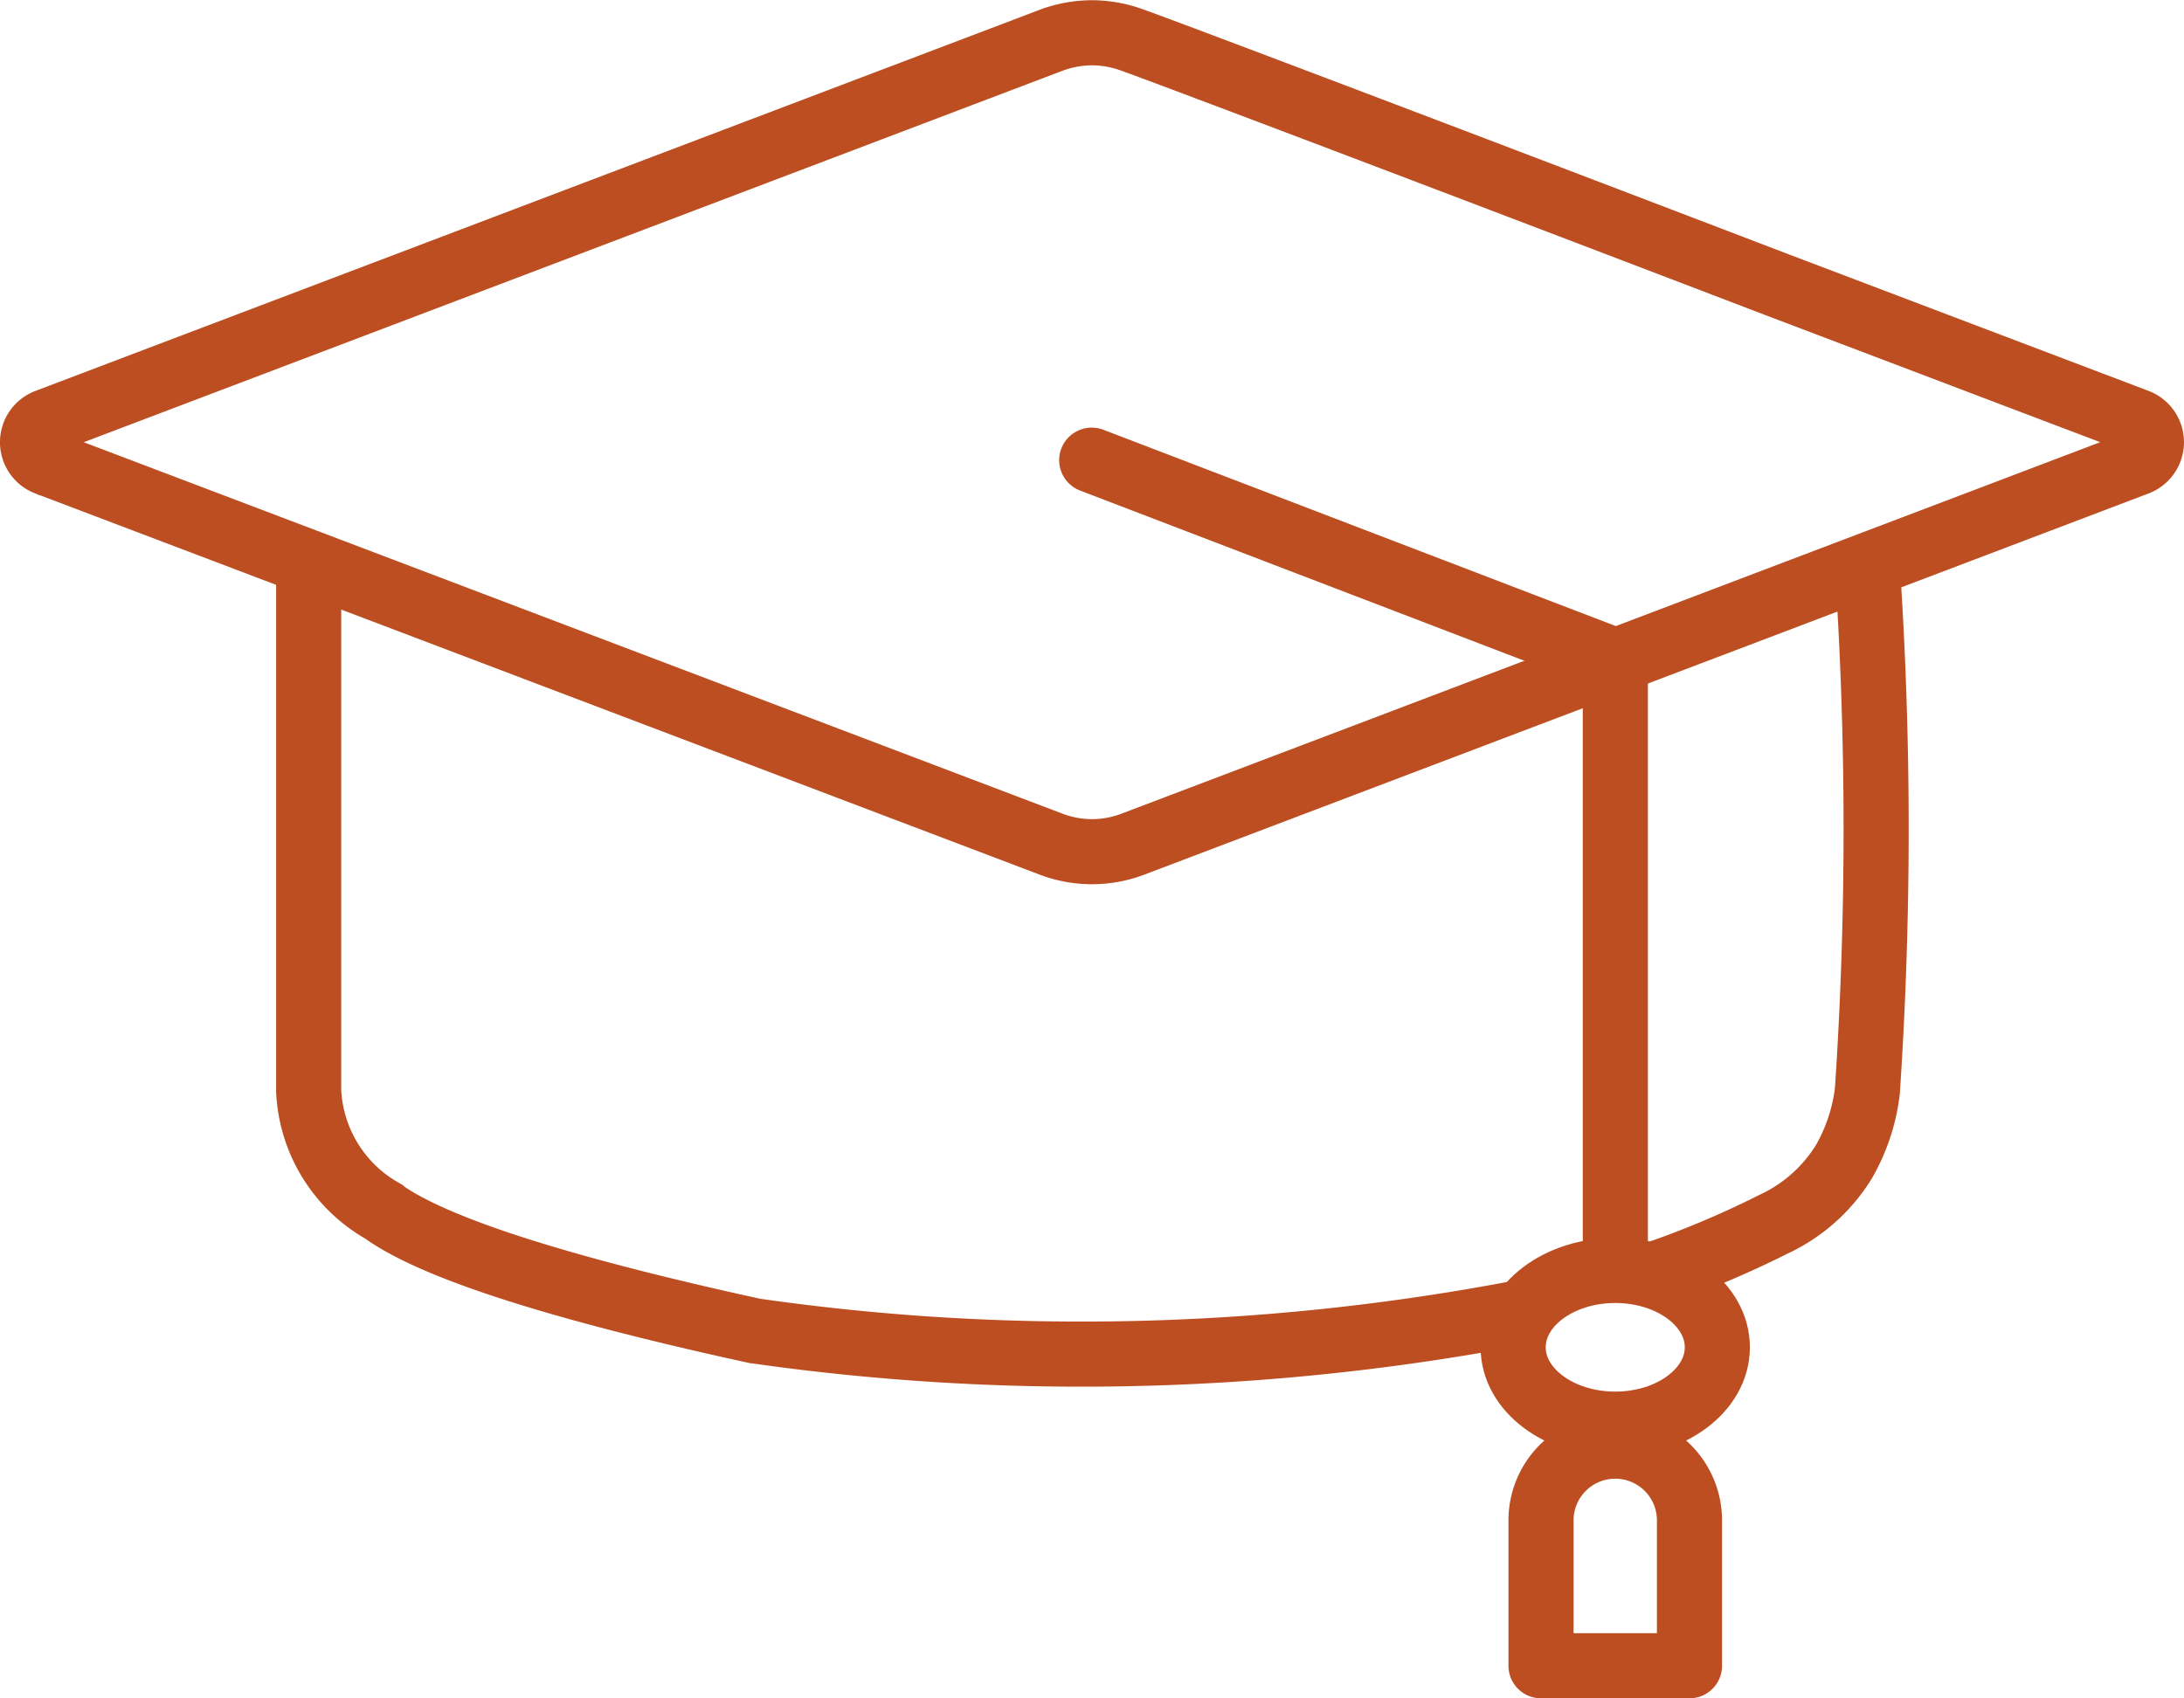
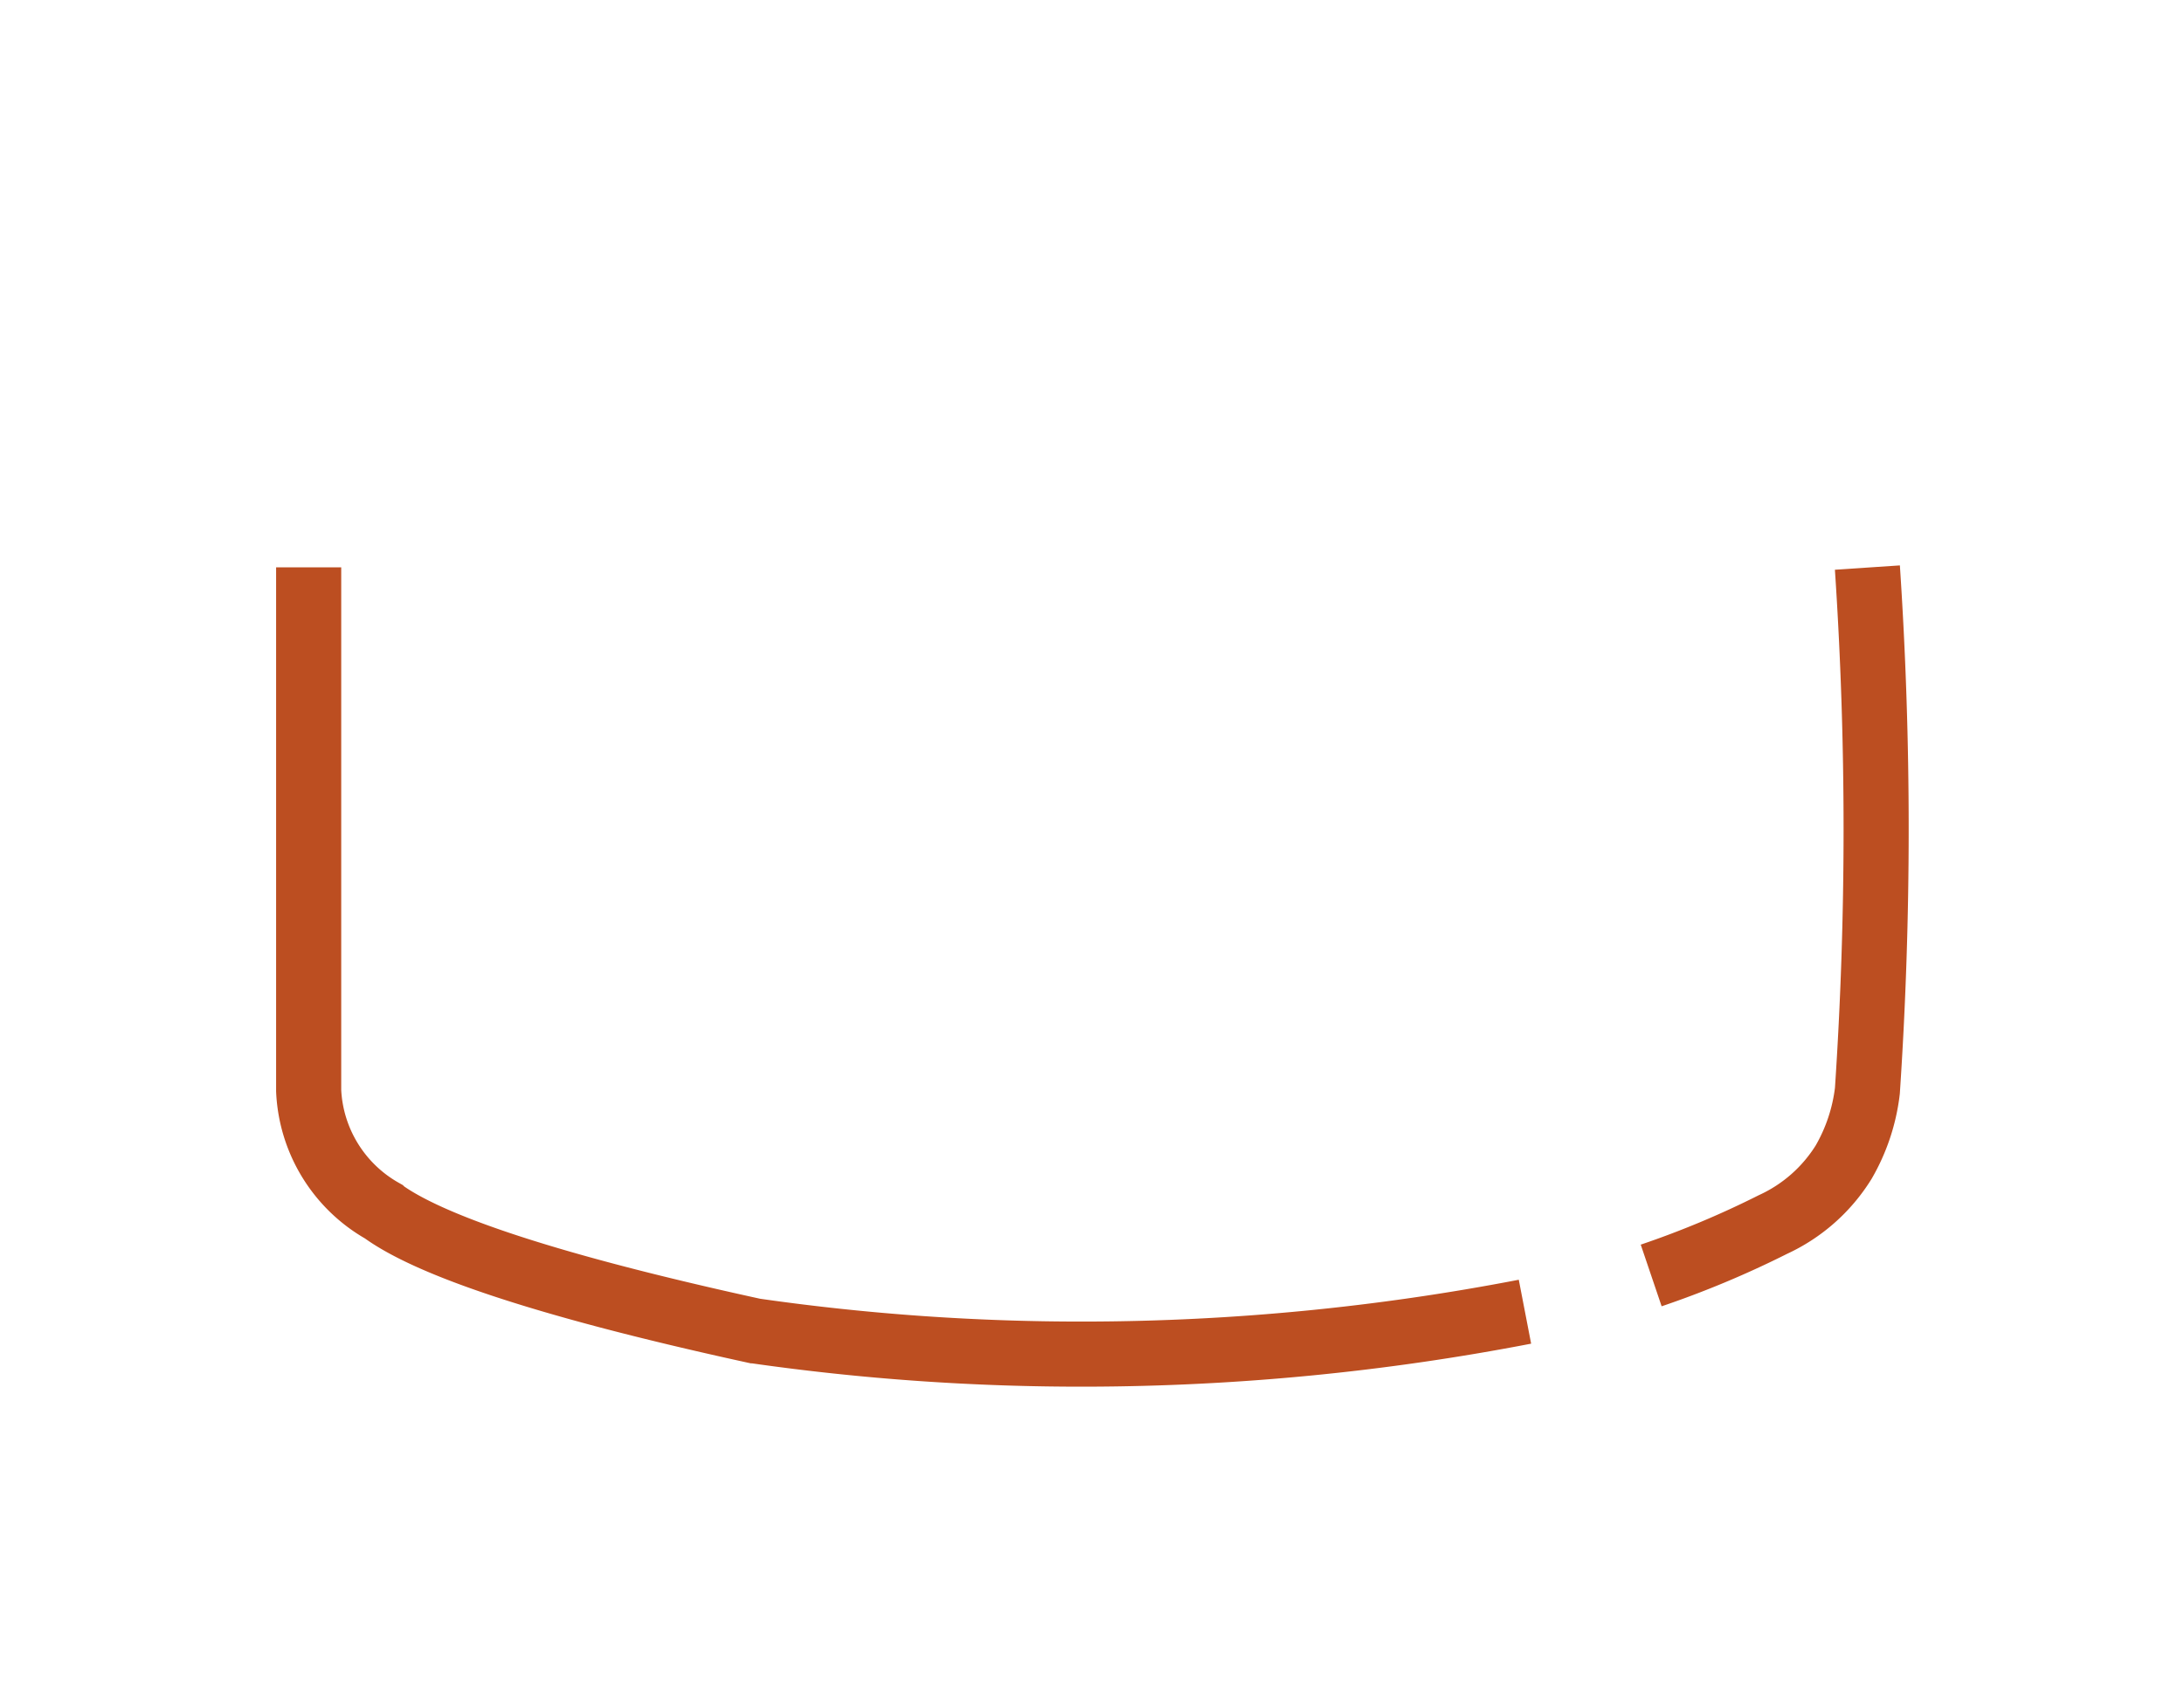
<svg xmlns="http://www.w3.org/2000/svg" width="50.315" height="39.133" viewBox="0 0 50.315 39.133">
  <g id="etudiants" transform="translate(679.624 -23.25)">
-     <line id="Ligne_7" data-name="Ligne 7" x2="12.079" y2="4.628" transform="translate(-654.473 33.853)" fill="none" stroke="#bc4e21" stroke-linecap="round" stroke-linejoin="round" stroke-width="1.5" />
-     <line id="Ligne_8" data-name="Ligne 8" y1="13.627" transform="translate(-642.41 38.763)" fill="none" stroke="#bc4e21" stroke-linecap="round" stroke-linejoin="round" stroke-width="1.5" />
    <g id="Groupe_174" data-name="Groupe 174" transform="translate(-678.874 24)">
-       <path id="Tracé_326" data-name="Tracé 326" d="M-638.712,29.8l8.336,3.164a.514.514,0,0,1,0,.949l-11.061,4.2-2.156.818-9.935,3.771a2.647,2.647,0,0,1-1.878,0l-23.152-8.788a.514.514,0,0,1,0-.949l23.152-8.788a2.712,2.712,0,0,1,.939-.172,2.722,2.722,0,0,1,.939.172C-652.829,24.424-646.871,26.678-638.712,29.8Z" transform="translate(678.874 -24)" fill="none" stroke="#bc4e21" stroke-width="1.5" />
-     </g>
+       </g>
    <g id="Groupe_175" data-name="Groupe 175" transform="translate(-672.514 36.328)">
      <path id="Tracé_327" data-name="Tracé 327" d="M-640.371,68.014m-19.406-7V73.074a3.361,3.361,0,0,0,1.706,2.773.053.053,0,0,0,.013.01c.975.7,3.344,1.61,8.548,2.748a52.946,52.946,0,0,0,7.688.537,53.828,53.828,0,0,0,10.066-.977m7.889-17.146a90.382,90.382,0,0,1,0,12.055,4.28,4.28,0,0,1-.547,1.645,3.766,3.766,0,0,1-1.629,1.437,21.861,21.861,0,0,1-2.805,1.174" transform="translate(659.778 -61.019)" fill="none" stroke="#bc4e21" stroke-width="1.5" />
    </g>
-     <ellipse id="Ellipse_19" data-name="Ellipse 19" cx="2.352" cy="1.771" rx="2.352" ry="1.771" transform="translate(-644.764 52.523)" fill="none" stroke="#bc4e21" stroke-linecap="round" stroke-linejoin="round" stroke-width="1.5" />
-     <path id="Rectangle_208" data-name="Rectangle 208" d="M1.71,0h0a1.71,1.71,0,0,1,1.71,1.71v3.35a0,0,0,0,1,0,0H0a0,0,0,0,1,0,0V1.71A1.71,1.71,0,0,1,1.71,0Z" transform="translate(-644.122 56.572)" fill="none" stroke="#bc4e21" stroke-linecap="round" stroke-linejoin="round" stroke-width="1.5" />
  </g>
</svg>